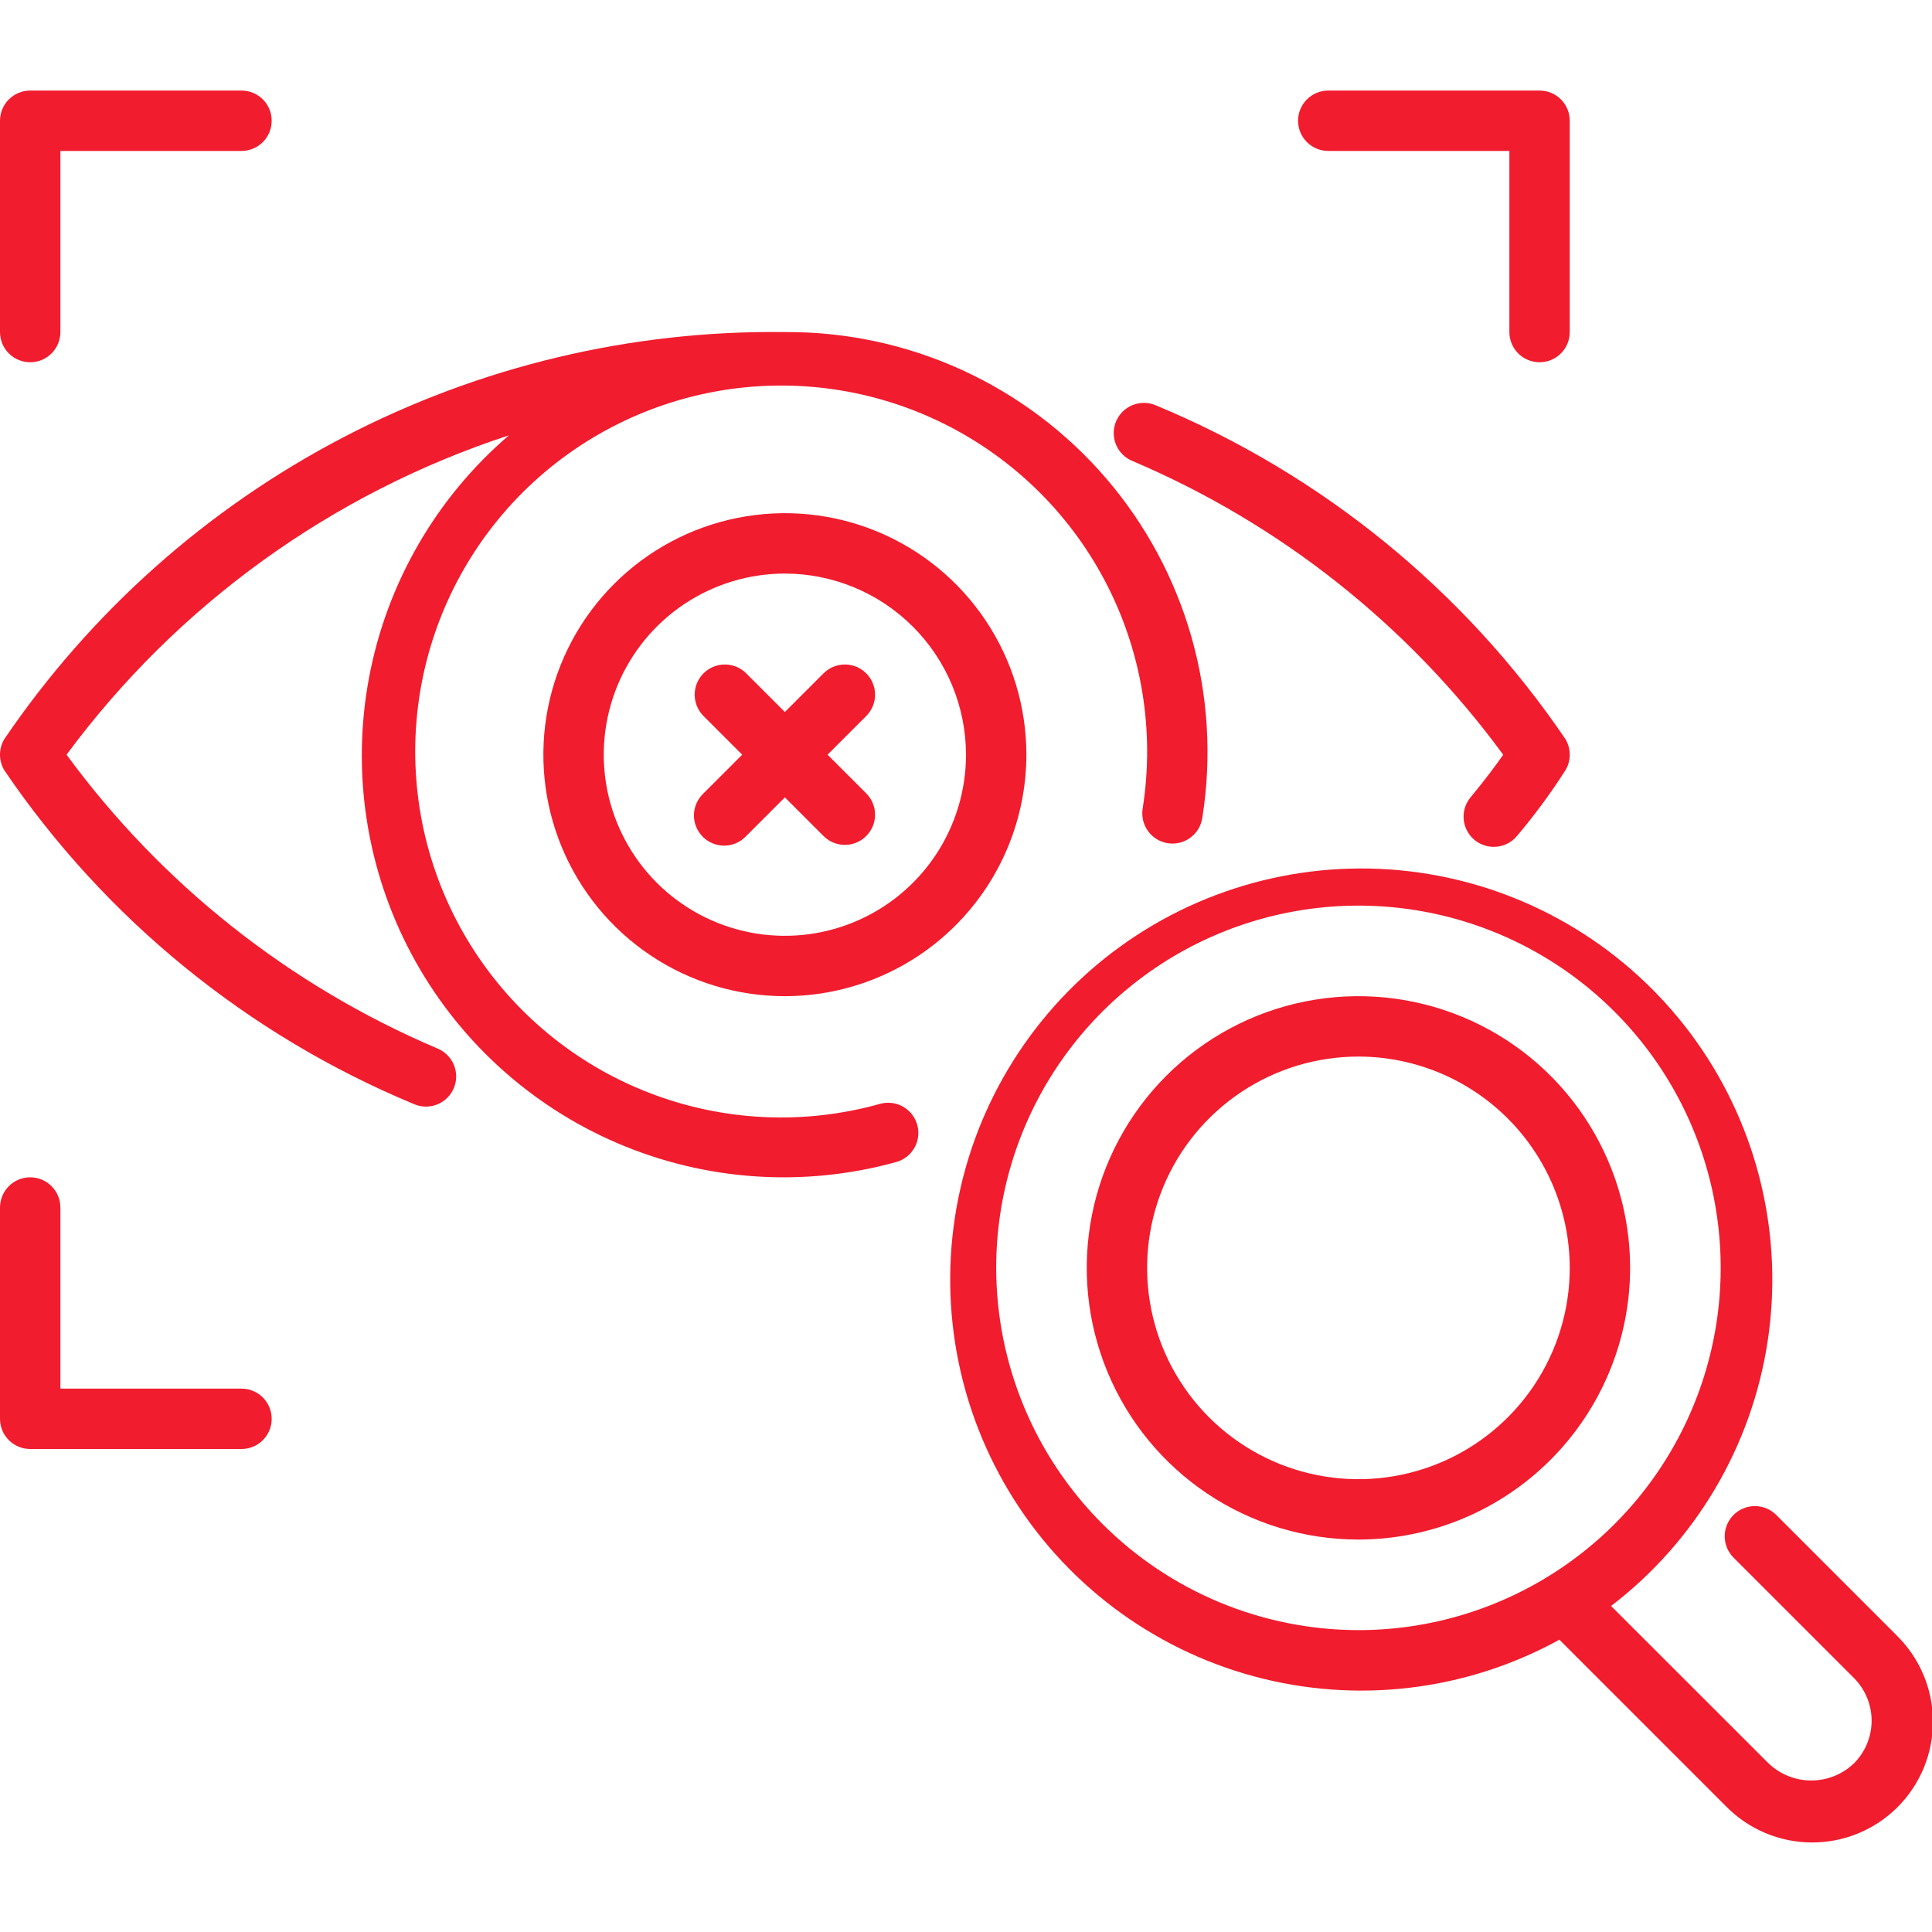
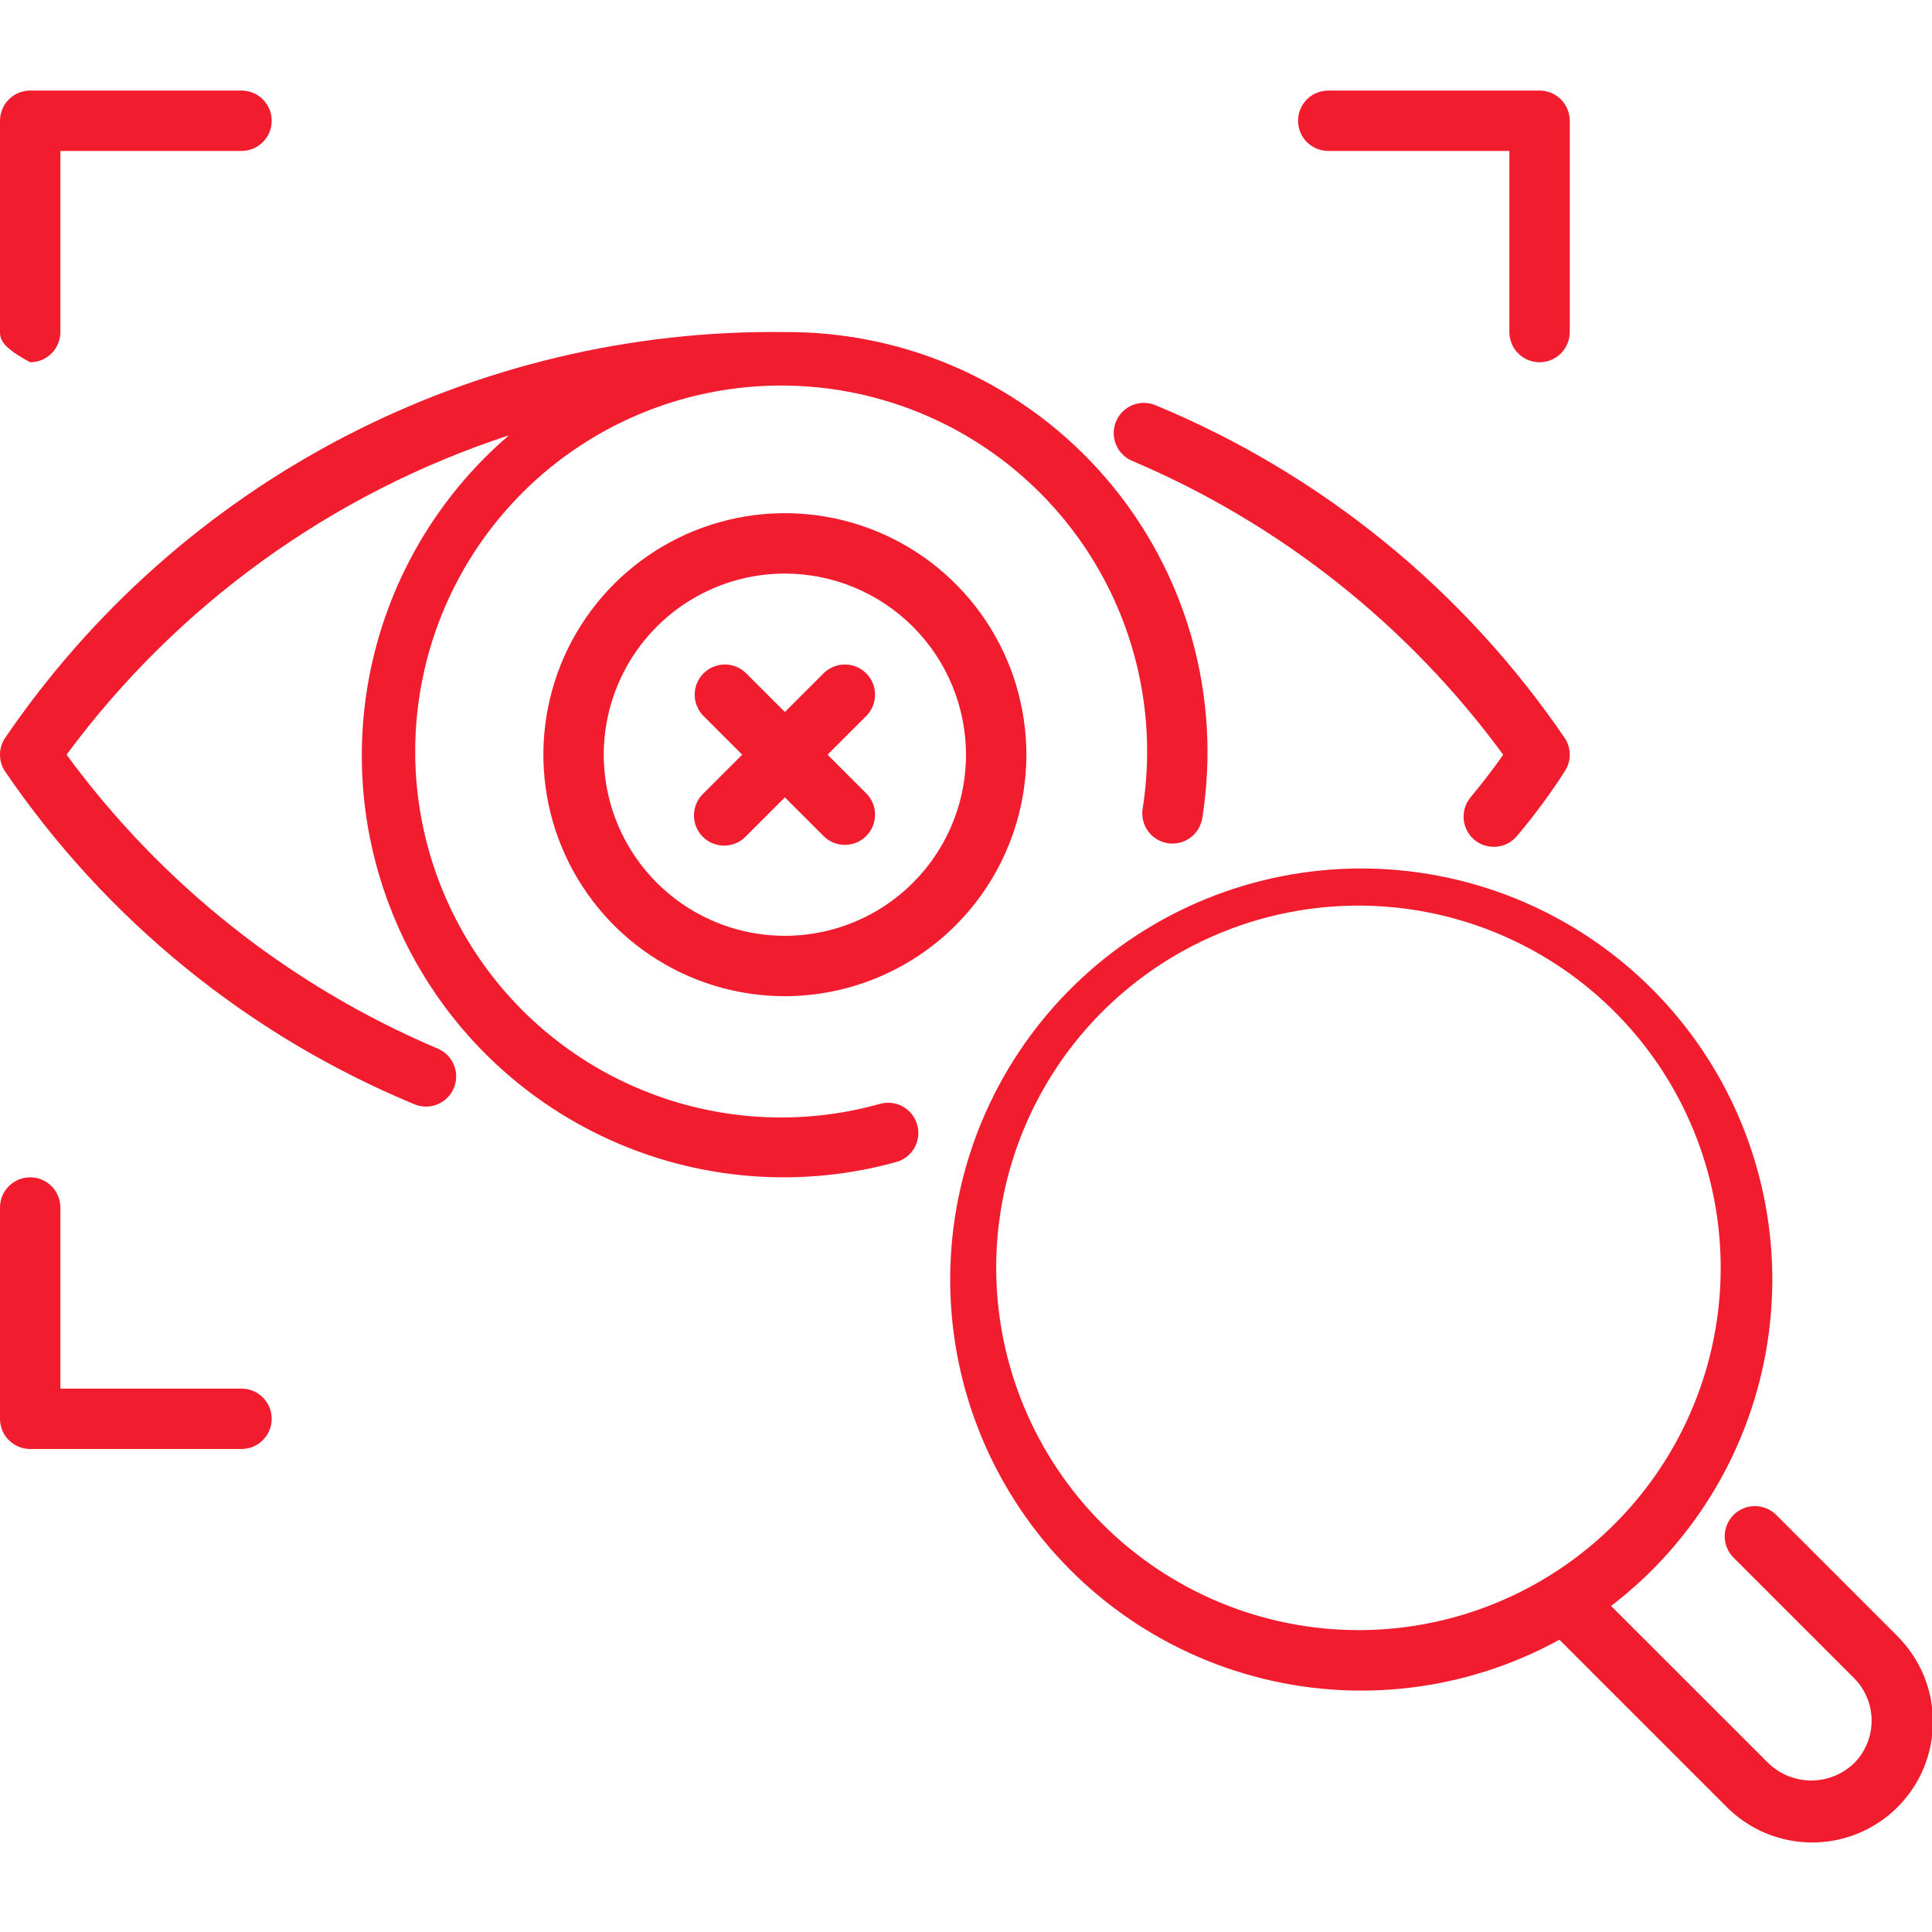
<svg xmlns="http://www.w3.org/2000/svg" width="160" height="160" viewBox="0 0 160 160" fill="none">
  <g clip-path="url(#clip0_3_116)">
    <path d="M65 82.5C61.044 82.5 57.178 81.327 53.889 79.129C50.6 76.932 48.036 73.808 46.522 70.154C45.009 66.499 44.613 62.478 45.384 58.598C46.156 54.719 48.061 51.155 50.858 48.358C53.655 45.561 57.219 43.656 61.098 42.884C64.978 42.113 68.999 42.509 72.654 44.022C76.308 45.536 79.432 48.1 81.629 51.389C83.827 54.678 85 58.544 85 62.5C84.994 67.802 82.885 72.886 79.136 76.636C75.386 80.385 70.302 82.494 65 82.5ZM65 47.5C62.033 47.5 59.133 48.38 56.666 50.028C54.2 51.676 52.277 54.019 51.142 56.76C50.007 59.501 49.709 62.517 50.288 65.426C50.867 68.336 52.296 71.009 54.393 73.107C56.491 75.204 59.164 76.633 62.074 77.212C64.983 77.791 67.999 77.493 70.74 76.358C73.481 75.223 75.824 73.3 77.472 70.834C79.12 68.367 80 65.467 80 62.5C79.996 58.523 78.414 54.71 75.602 51.898C72.79 49.086 68.977 47.504 65 47.5Z" fill="#F11C2E" />
    <path d="M65 27.5C52.28 27.338 39.718 30.332 28.438 36.214C17.158 42.095 7.512 50.681 0.362 61.203C0.125 61.594 -0.001 62.043 -0.001 62.501C-0.001 62.959 0.125 63.409 0.362 63.8C8.728 76.11 20.506 85.71 34.25 91.422C34.554 91.56 34.883 91.635 35.217 91.643C35.55 91.652 35.882 91.593 36.193 91.471C36.504 91.349 36.787 91.166 37.026 90.933C37.264 90.7 37.454 90.421 37.583 90.113C37.713 89.805 37.779 89.475 37.779 89.141C37.779 88.807 37.711 88.477 37.581 88.17C37.451 87.862 37.261 87.584 37.021 87.351C36.782 87.119 36.498 86.936 36.188 86.815C23.963 81.614 13.366 73.215 5.512 62.5C14.68 50.093 27.484 40.85 42.145 36.053C36.118 41.225 32.034 48.298 30.566 56.103C29.097 63.908 30.332 71.981 34.066 78.991C37.801 86.001 43.812 91.528 51.109 94.663C58.407 97.799 66.555 98.354 74.21 96.237C74.85 96.063 75.394 95.642 75.724 95.067C76.053 94.491 76.14 93.809 75.966 93.169C75.792 92.529 75.371 91.984 74.796 91.655C74.22 91.326 73.537 91.238 72.897 91.412C66.591 93.186 59.879 92.868 53.768 90.506C47.657 88.145 42.476 83.866 39.001 78.313C35.526 72.759 33.944 66.229 34.492 59.7C35.041 53.172 37.69 46.997 42.042 42.1C46.395 37.204 52.217 33.85 58.636 32.541C65.055 31.231 71.726 32.037 77.648 34.837C83.571 37.638 88.427 42.282 91.488 48.074C94.55 53.866 95.652 60.494 94.63 66.965C94.578 67.291 94.591 67.625 94.668 67.947C94.745 68.268 94.886 68.571 95.081 68.838C95.276 69.105 95.522 69.33 95.805 69.501C96.088 69.672 96.403 69.785 96.73 69.834C97.057 69.883 97.39 69.866 97.711 69.785C98.031 69.704 98.332 69.56 98.597 69.362C98.862 69.164 99.085 68.915 99.252 68.63C99.42 68.345 99.53 68.03 99.575 67.703C100.362 62.719 100.056 57.625 98.677 52.772C97.298 47.92 94.88 43.425 91.591 39.6C88.301 35.775 84.219 32.712 79.628 30.622C75.036 28.533 70.045 27.468 65 27.5Z" fill="#F11C2E" />
    <path d="M123.707 70.132C123.233 70.132 122.768 69.997 122.368 69.743C121.967 69.489 121.647 69.126 121.445 68.696C121.243 68.267 121.168 67.788 121.227 67.318C121.287 66.847 121.48 66.403 121.782 66.037C122.99 64.578 123.895 63.355 124.49 62.505C116.634 51.786 106.033 43.384 93.802 38.185C93.494 38.062 93.214 37.878 92.978 37.645C92.741 37.412 92.554 37.134 92.426 36.828C92.298 36.521 92.233 36.193 92.233 35.861C92.234 35.529 92.3 35.2 92.429 34.895C92.558 34.589 92.746 34.311 92.983 34.079C93.22 33.847 93.501 33.664 93.81 33.541C94.118 33.419 94.448 33.359 94.78 33.365C95.112 33.371 95.439 33.444 95.743 33.578C109.49 39.287 121.271 48.888 129.637 61.2C129.875 61.591 130.001 62.041 130.001 62.499C130.001 62.957 129.875 63.406 129.637 63.797C128.425 65.693 127.089 67.506 125.637 69.225C125.403 69.509 125.108 69.738 124.774 69.895C124.44 70.052 124.076 70.133 123.707 70.132Z" fill="#F11C2E" />
    <path d="M68.535 62.5L71.767 59.267C72.223 58.796 72.475 58.164 72.469 57.509C72.463 56.853 72.201 56.227 71.737 55.763C71.273 55.299 70.647 55.036 69.991 55.031C69.335 55.025 68.704 55.277 68.233 55.733L65 58.965L61.767 55.733C61.296 55.277 60.664 55.025 60.009 55.031C59.353 55.036 58.726 55.299 58.263 55.763C57.799 56.227 57.536 56.853 57.531 57.509C57.525 58.164 57.777 58.796 58.233 59.267L61.465 62.5L58.233 65.733C57.994 65.963 57.803 66.239 57.672 66.544C57.541 66.849 57.472 67.177 57.469 67.509C57.466 67.841 57.53 68.17 57.655 68.477C57.781 68.785 57.967 69.064 58.202 69.299C58.436 69.533 58.715 69.719 59.023 69.845C59.33 69.97 59.659 70.034 59.991 70.031C60.323 70.028 60.651 69.959 60.956 69.828C61.261 69.697 61.537 69.506 61.767 69.267L65 66.035L68.233 69.267C68.704 69.723 69.335 69.975 69.991 69.969C70.647 69.963 71.273 69.701 71.737 69.237C72.201 68.773 72.463 68.147 72.469 67.491C72.475 66.835 72.223 66.204 71.767 65.733L68.535 62.5Z" fill="#F11C2E" />
-     <path d="M2.5 30C1.837 30 1.201 29.737 0.732 29.268C0.263 28.799 0 28.163 0 27.5V10C0 9.337 0.263 8.701 0.732 8.232C1.201 7.763 1.837 7.5 2.5 7.5H20C20.663 7.5 21.299 7.763 21.768 8.232C22.237 8.701 22.5 9.337 22.5 10C22.5 10.663 22.237 11.299 21.768 11.768C21.299 12.237 20.663 12.5 20 12.5H5V27.5C5 28.163 4.737 28.799 4.268 29.268C3.799 29.737 3.163 30 2.5 30Z" fill="#F11C2E" />
+     <path d="M2.5 30C0.263 28.799 0 28.163 0 27.5V10C0 9.337 0.263 8.701 0.732 8.232C1.201 7.763 1.837 7.5 2.5 7.5H20C20.663 7.5 21.299 7.763 21.768 8.232C22.237 8.701 22.5 9.337 22.5 10C22.5 10.663 22.237 11.299 21.768 11.768C21.299 12.237 20.663 12.5 20 12.5H5V27.5C5 28.163 4.737 28.799 4.268 29.268C3.799 29.737 3.163 30 2.5 30Z" fill="#F11C2E" />
    <path d="M127.5 30C126.837 30 126.201 29.737 125.732 29.268C125.263 28.799 125 28.163 125 27.5V12.5H110C109.337 12.5 108.701 12.237 108.232 11.768C107.763 11.299 107.5 10.663 107.5 10C107.5 9.337 107.763 8.701 108.232 8.232C108.701 7.763 109.337 7.5 110 7.5H127.5C128.163 7.5 128.799 7.763 129.268 8.232C129.737 8.701 130 9.337 130 10V27.5C130 28.163 129.737 28.799 129.268 29.268C128.799 29.737 128.163 30 127.5 30Z" fill="#F11C2E" />
    <path d="M20 120H2.5C1.837 120 1.201 119.737 0.732 119.268C0.263 118.799 0 118.163 0 117.5V100C0 99.337 0.263 98.701 0.732 98.232C1.201 97.763 1.837 97.5 2.5 97.5C3.163 97.5 3.799 97.763 4.268 98.232C4.737 98.701 5 99.337 5 100V115H20C20.663 115 21.299 115.263 21.768 115.732C22.237 116.201 22.5 116.837 22.5 117.5C22.5 118.163 22.237 118.799 21.768 119.268C21.299 119.737 20.663 120 20 120Z" fill="#F11C2E" />
-     <path d="M112.5 127.5C108.05 127.5 103.7 126.18 100 123.708C96.3 121.236 93.416 117.722 91.713 113.61C90.01 109.499 89.564 104.975 90.432 100.61C91.3 96.246 93.443 92.237 96.59 89.09C99.737 85.943 103.746 83.8 108.11 82.932C112.475 82.064 116.999 82.51 121.11 84.213C125.222 85.916 128.736 88.8 131.208 92.5C133.68 96.2 135 100.55 135 105C134.993 110.965 132.621 116.684 128.403 120.903C124.184 125.121 118.465 127.493 112.5 127.5ZM112.5 87.5C109.039 87.5 105.655 88.526 102.778 90.449C99.9 92.372 97.657 95.105 96.332 98.303C95.008 101.501 94.661 105.019 95.336 108.414C96.011 111.809 97.678 114.927 100.126 117.374C102.573 119.822 105.691 121.489 109.086 122.164C112.481 122.839 115.999 122.492 119.197 121.168C122.395 119.843 125.128 117.6 127.051 114.722C128.974 111.845 130 108.461 130 105C129.995 100.36 128.149 95.912 124.869 92.632C121.588 89.351 117.14 87.505 112.5 87.5Z" fill="#F11C2E" />
    <path d="M157.07 135.43L147.07 125.43C146.598 124.975 145.967 124.723 145.311 124.728C144.656 124.734 144.029 124.997 143.565 125.46C143.102 125.924 142.839 126.551 142.833 127.206C142.828 127.862 143.08 128.493 143.535 128.965L153.535 138.965C154.472 139.903 154.999 141.174 154.999 142.5C154.999 143.826 154.472 145.097 153.535 146.035C152.583 146.945 151.317 147.452 150 147.452C148.683 147.452 147.417 146.945 146.465 146.035L133.422 133C140.417 127.647 145.064 119.792 146.388 111.085C147.713 102.378 145.611 93.497 140.525 86.306C135.439 79.116 127.764 74.177 119.113 72.527C110.461 70.876 101.507 72.643 94.131 77.455C86.755 82.268 81.531 89.752 79.557 98.335C77.583 106.918 79.012 115.932 83.544 123.484C88.076 131.036 95.359 136.537 103.861 138.832C112.364 141.127 121.426 140.038 129.142 135.792L142.927 149.577C143.852 150.523 144.955 151.276 146.173 151.793C147.39 152.309 148.698 152.579 150.021 152.586C151.344 152.594 152.655 152.339 153.878 151.836C155.101 151.334 156.213 150.593 157.148 149.658C158.084 148.723 158.824 147.612 159.327 146.388C159.83 145.165 160.085 143.854 160.078 142.532C160.07 141.209 159.801 139.901 159.285 138.683C158.768 137.465 158.016 136.362 157.07 135.437V135.43ZM82.5 105C82.5 99.067 84.259 93.266 87.556 88.333C90.852 83.399 95.538 79.554 101.019 77.284C106.501 75.013 112.533 74.419 118.353 75.576C124.172 76.734 129.518 79.591 133.713 83.787C137.909 87.982 140.766 93.328 141.924 99.147C143.081 104.967 142.487 110.999 140.216 116.48C137.946 121.962 134.101 126.648 129.167 129.944C124.234 133.241 118.433 135 112.5 135C104.546 134.991 96.921 131.828 91.296 126.204C85.672 120.579 82.509 112.954 82.5 105Z" fill="#F11C2E" />
  </g>
  <defs>
    <clipPath id="clip0_3_116">
      <rect width="160" height="160" fill="white" />
    </clipPath>
  </defs>
</svg>